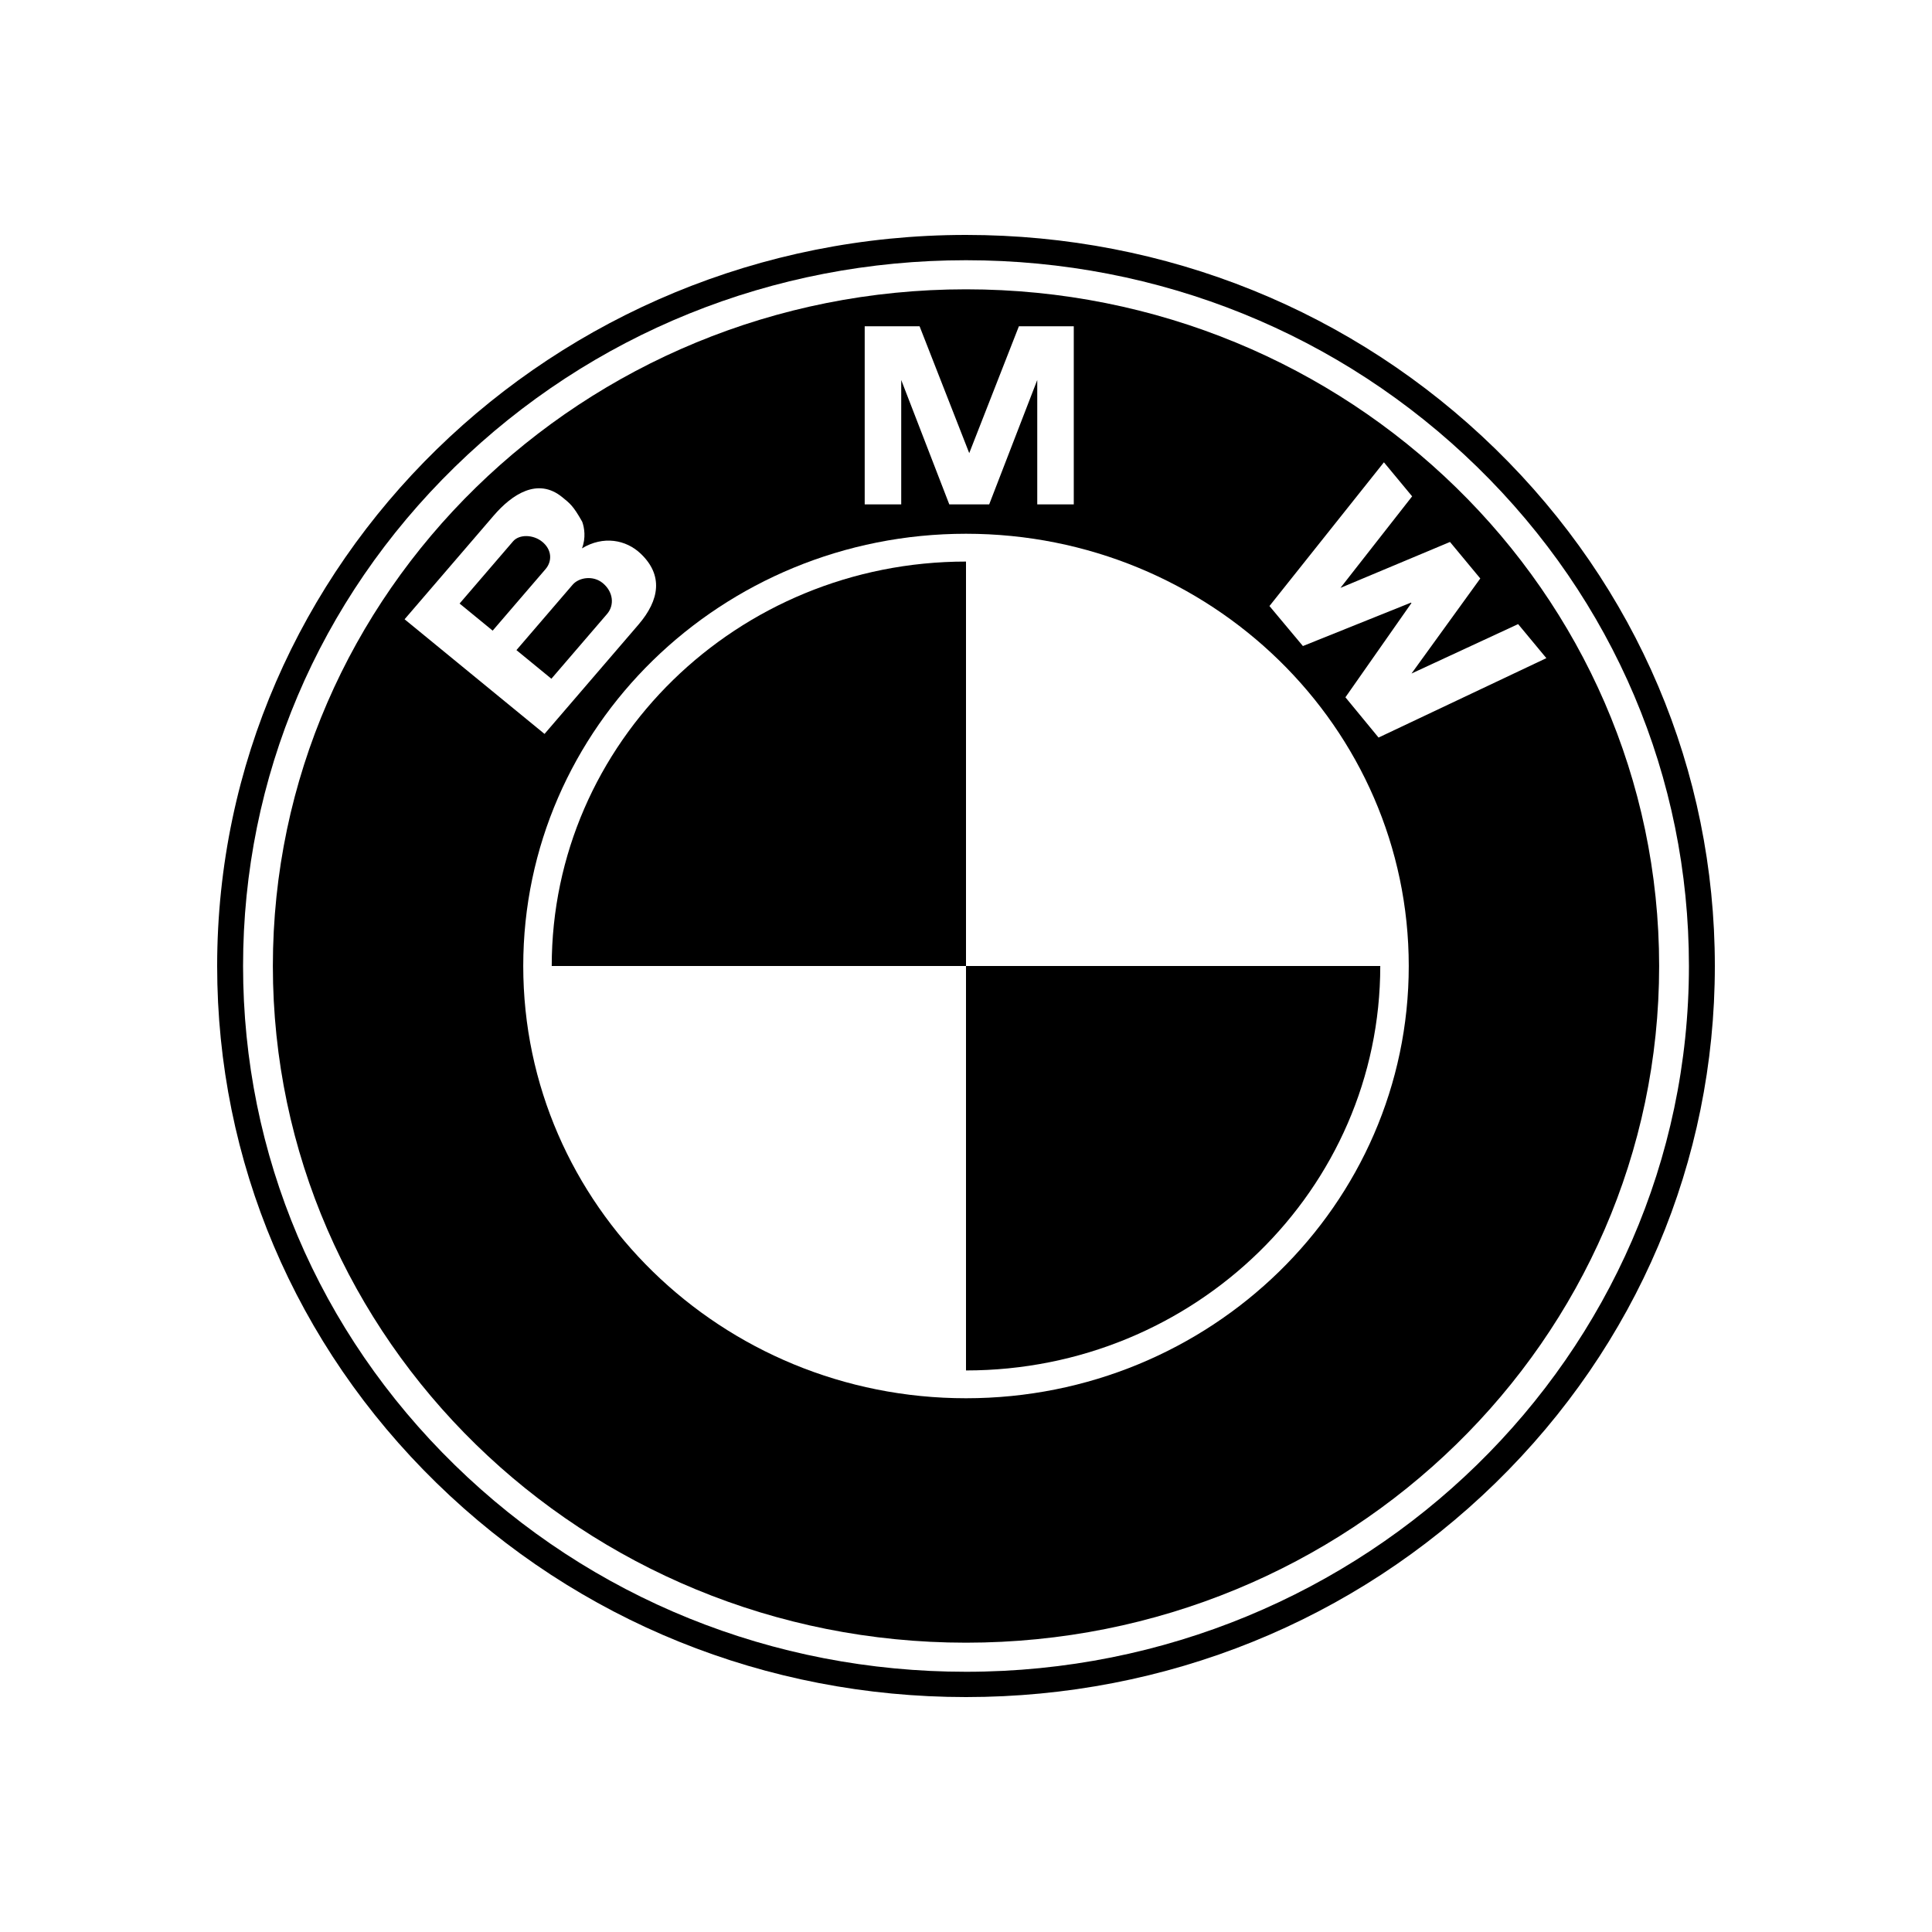
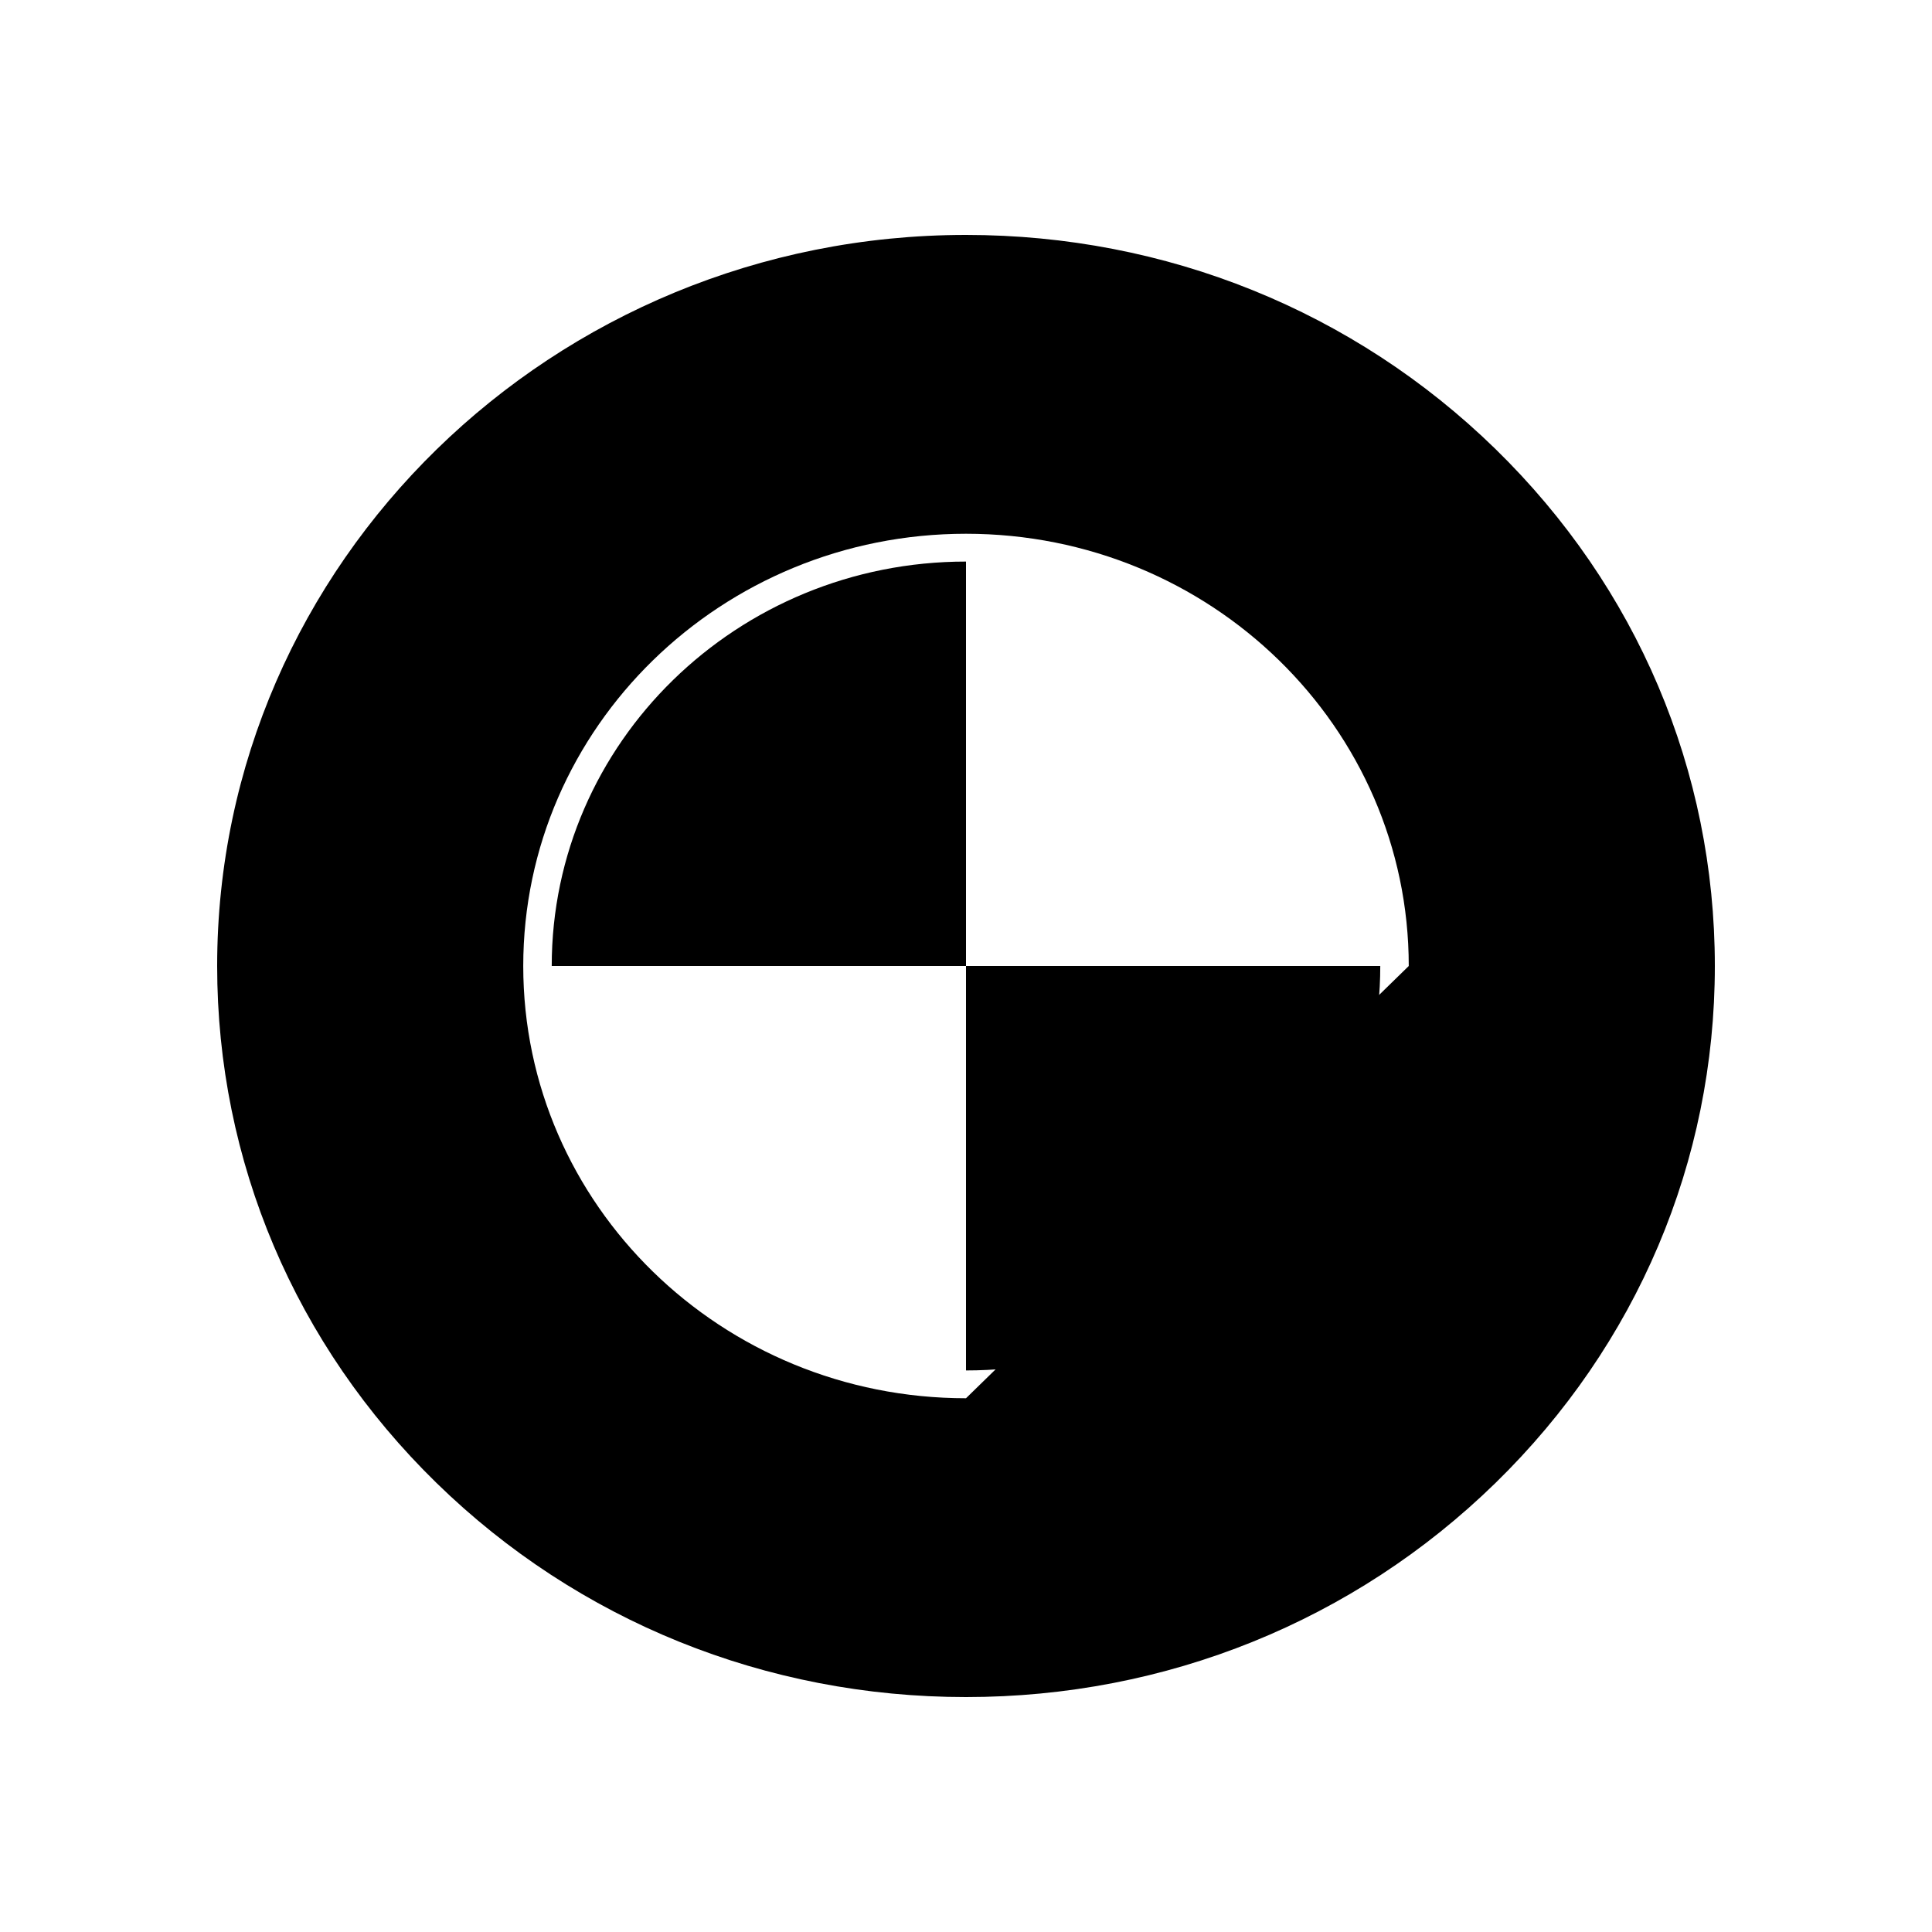
<svg xmlns="http://www.w3.org/2000/svg" width="2500" height="2500" viewBox="0 0 2500 2500" fill="none">
  <rect width="2500" height="2500" fill="white" />
  <path d="M1250 2196C1508.83 2196 1752.16 2097.59 1935.18 1918.92C2118.2 1740.24 2219 1502.68 2219 1250C2219 997.318 2118.2 759.759 1935.18 581.08C1752.16 402.402 1508.83 304 1250 304C715.689 304 281 728.371 281 1250C281 1502.68 381.795 1740.24 564.817 1918.92C747.839 2097.59 991.175 2196 1250 2196Z" fill="black" />
-   <path d="M314.527 1250C314.527 1006.07 411.834 776.723 588.524 604.228C765.213 431.729 1000.13 336.734 1250 336.734C1499.87 336.734 1734.79 431.729 1911.47 604.228C2088.16 776.723 2185.47 1006.06 2185.47 1250C2185.47 1753.58 1765.82 2163.27 1250 2163.27C1000.13 2163.27 765.213 2068.27 588.524 1895.78C411.834 1723.28 314.527 1493.94 314.527 1250Z" fill="white" />
-   <path d="M1250 374.367C754.65 374.367 353.081 766.405 353.081 1250C353.081 1733.59 754.65 2125.63 1250 2125.63C1745.35 2125.63 2146.92 1733.59 2146.92 1250C2146.92 766.405 1745.35 374.367 1250 374.367Z" fill="black" />
-   <path d="M1250 1809.33C933.587 1809.33 677.077 1558.91 677.077 1250C677.077 941.102 933.587 690.68 1250 690.68C1566.41 690.68 1822.92 941.102 1822.92 1250C1822.92 1558.91 1566.41 1809.33 1250 1809.33Z" fill="white" />
+   <path d="M1250 1809.33C933.587 1809.33 677.077 1558.91 677.077 1250C677.077 941.102 933.587 690.68 1250 690.68C1566.41 690.68 1822.92 941.102 1822.92 1250Z" fill="white" />
  <path d="M713.935 1250H1250V726.664C953.942 726.664 713.935 960.978 713.935 1250ZM1250 1250V1773.35C1546.05 1773.35 1786.06 1539.04 1786.06 1250H1250Z" fill="black" />
-   <path d="M828.97 716.343C809.979 698.323 780.624 692.892 753.064 709.572C758.328 696.254 756.178 682.663 753.383 675.163C741.51 654.027 737.366 651.382 727.581 643.366C695.904 617.417 662.568 639.57 638.725 667.311L523.526 801.336L704.617 949.686L826.101 808.347C853.859 776.052 858.151 744.034 828.97 716.343ZM1280.01 652.657L1342.2 491.73V652.657H1389.46V422.18H1318.45L1253.85 587.198H1254.52L1189.93 422.18H1118.92V652.657H1166.18V491.73L1228.37 652.657H1280.01ZM1915.48 748.543L1826.49 871.539L1964.45 807.599L2000.98 851.636L1783.84 954.396L1740.97 902.297L1826.38 780.378L1825.87 779.767L1685.96 835.977L1642.67 784.208L1790.78 598.22L1827.3 642.258L1734.56 760.703L1876.29 701.298L1915.48 748.543Z" fill="white" />
  <path d="M663.898 700.479C671.914 691.15 690.03 691.533 701.682 701.074C714.492 711.569 714.523 726.446 705.919 736.451L637.508 816.044L594.706 780.978L663.898 700.479ZM785.616 794.372L713.489 878.288L668.26 841.237L740.97 756.639C749.181 747.086 767.488 744.304 779.835 754.422C793.811 765.865 795.195 783.229 785.616 794.372Z" fill="black" />
</svg>